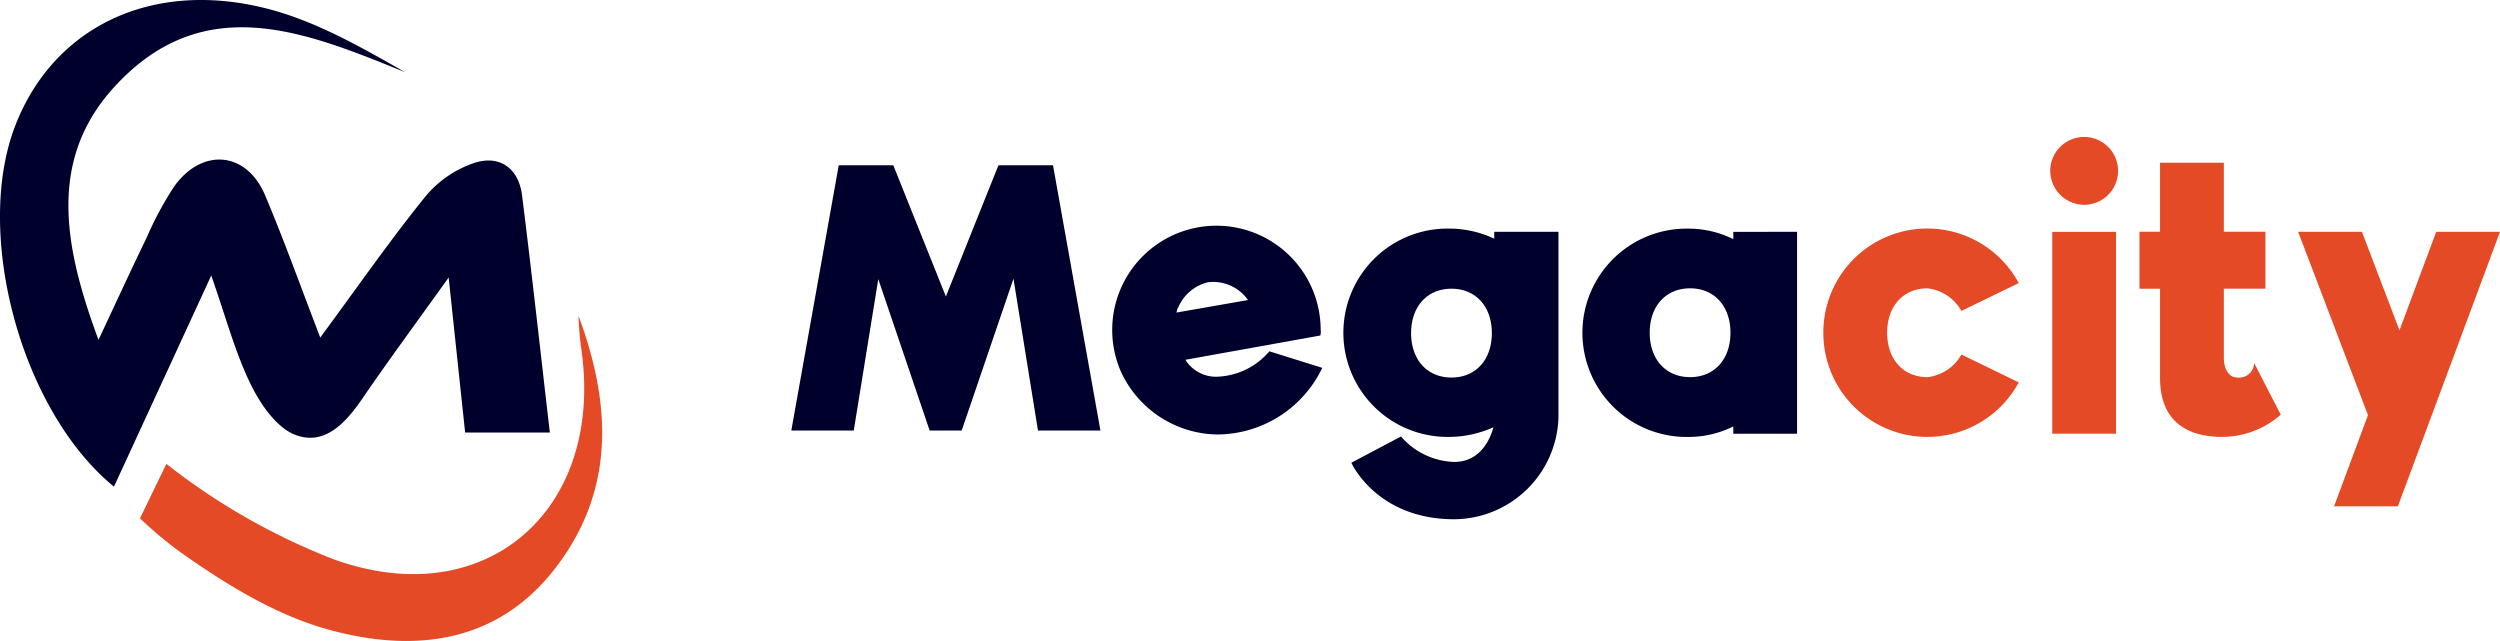
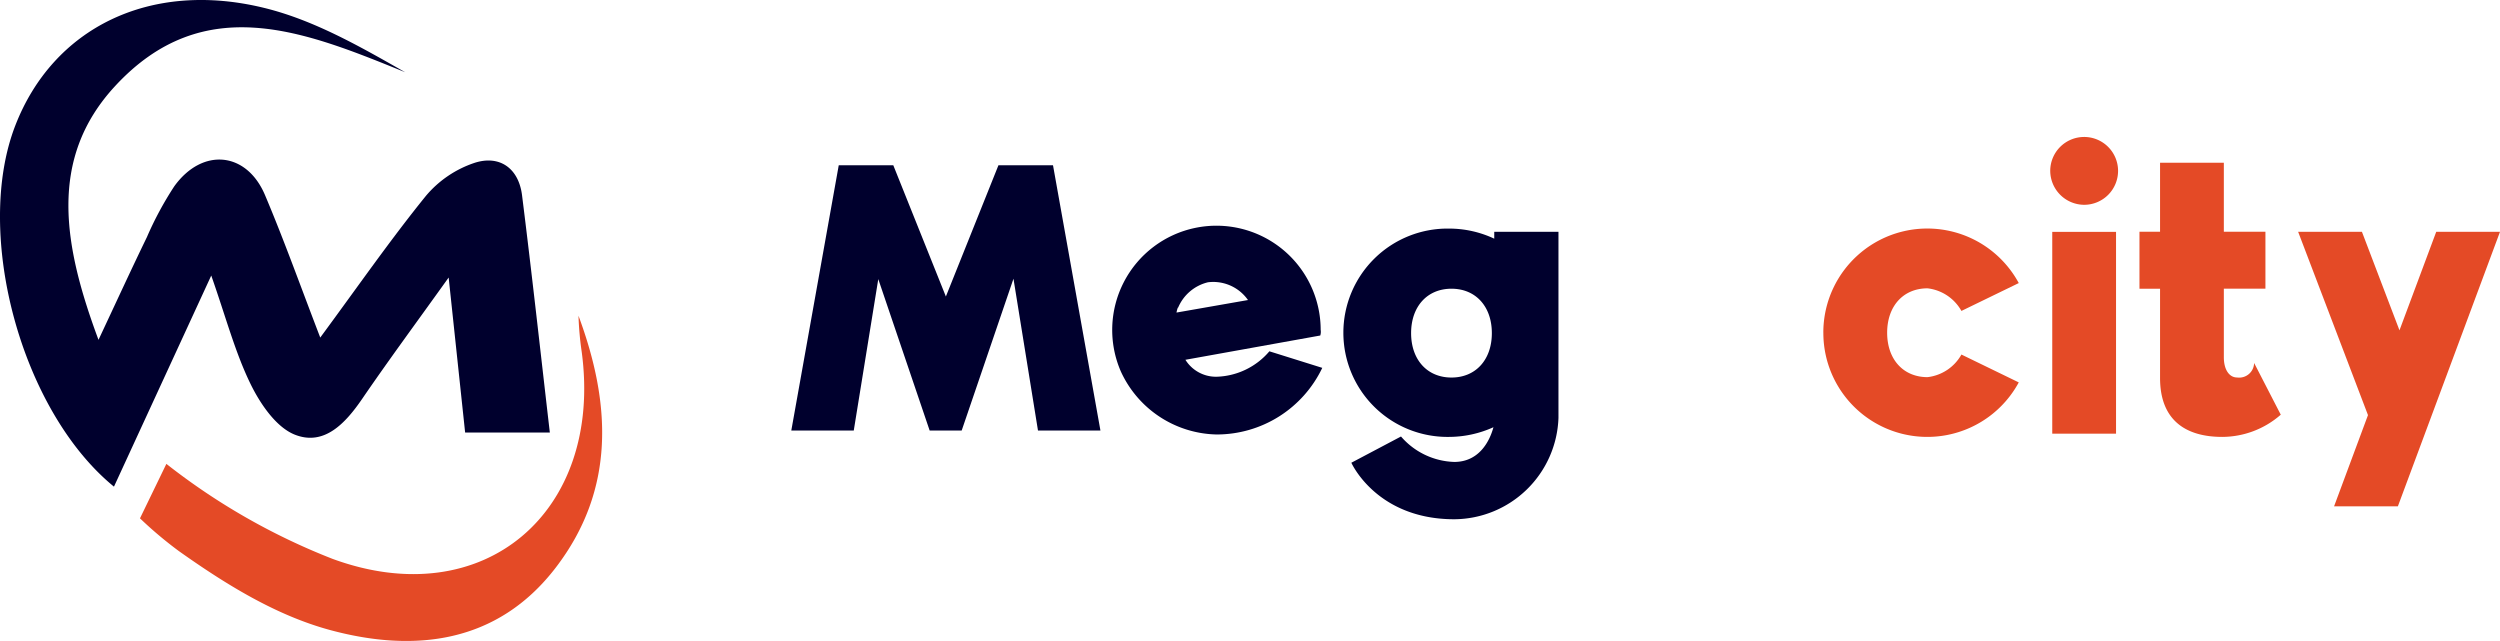
<svg xmlns="http://www.w3.org/2000/svg" width="234.022" height="60" viewBox="0 0 234.022 60">
  <defs>
    <clipPath id="clip-path">
      <rect id="Rectángulo_12" data-name="Rectángulo 12" width="234.022" height="60" fill="none" />
    </clipPath>
  </defs>
  <g id="Logo_Megacity" data-name="Logo Megacity" transform="translate(0 0)">
    <path id="Trazado_31" data-name="Trazado 31" d="M136.716,48.272l-2.294-14.209-4.847,14.209h-3L121.767,34.1l-2.295,14.173h-5.847l4.441-24.83h5.106l4.922,12.286,4.921-12.286h5.107l4.44,24.83Z" transform="translate(-39.552 -7.973)" fill="#00002d" />
    <g id="Grupo_14" data-name="Grupo 14" transform="translate(0 0)">
      <g id="Grupo_13" data-name="Grupo 13" clip-path="url(#clip-path)">
        <path id="Trazado_32" data-name="Trazado 32" d="M179.856,45.816a10.947,10.947,0,0,1-9.9,6.236,10.088,10.088,0,0,1-8.956-5.9,9.757,9.757,0,1,1,18.707-3.893,1.157,1.157,0,0,1-.038.529L167.045,45.06a3.372,3.372,0,0,0,2.91,1.587,6.737,6.737,0,0,0,4.951-2.381Zm-13.643-5.177,6.689-1.172a3.967,3.967,0,0,0-3.742-1.663,4.061,4.061,0,0,0-2.8,2.381c0-.075-.076.075-.151.454" transform="translate(-56.08 -11.381)" fill="#00002d" />
        <path id="Trazado_33" data-name="Trazado 33" d="M213.69,33.222V50.645a9.826,9.826,0,0,1-9.751,9.486c-7.294,0-9.637-5.291-9.637-5.291l4.648-2.456a6.862,6.862,0,0,0,4.988,2.381c2.268,0,3.288-1.852,3.666-3.25a10.126,10.126,0,0,1-4.158.907,9.751,9.751,0,1,1,0-19.5,9.916,9.916,0,0,1,4.233.945v-.643Zm-6.236,9.486c0-2.495-1.512-4.157-3.779-4.157s-3.779,1.663-3.779,4.157,1.511,4.157,3.779,4.157,3.779-1.663,3.779-4.157" transform="translate(-67.804 -11.524)" fill="#00002d" />
-         <path id="Trazado_34" data-name="Trazado 34" d="M248.077,33.223v18.9h-5.971v-.68a9.417,9.417,0,0,1-4.232.983,9.751,9.751,0,1,1,0-19.5,9.426,9.426,0,0,1,4.232.983v-.68Zm-6.236,9.448c0-2.495-1.512-4.157-3.779-4.157s-3.779,1.663-3.779,4.157,1.512,4.157,3.779,4.157,3.779-1.663,3.779-4.157" transform="translate(-79.855 -11.524)" fill="#00002d" />
        <path id="Trazado_35" data-name="Trazado 35" d="M262.606,42.671A9.732,9.732,0,0,1,280.9,38.022l-5.367,2.608a4.185,4.185,0,0,0-3.174-2.116c-2.268,0-3.779,1.663-3.779,4.157s1.512,4.157,3.779,4.157a4.185,4.185,0,0,0,3.174-2.116l5.367,2.608a9.732,9.732,0,0,1-18.292-4.648" transform="translate(-91.926 -11.524)" fill="#e44a26" />
        <path id="Trazado_36" data-name="Trazado 36" d="M295.285,22.9a3.175,3.175,0,1,1,3.175,3.174,3.194,3.194,0,0,1-3.175-3.174m.189,5.707h5.971V47.5h-5.971Z" transform="translate(-103.365 -6.903)" fill="#e44a26" />
        <path id="Trazado_37" data-name="Trazado 37" d="M321.364,47.025a8.351,8.351,0,0,1-5.48,2.079c-3.363,0-5.82-1.512-5.82-5.517V35.233h-1.927V29.9h1.927V23.442h5.971V29.9h3.893v5.329h-3.893v6.425c0,1.134.491,1.889,1.247,1.889a1.4,1.4,0,0,0,1.587-1.36Z" transform="translate(-107.864 -8.206)" fill="#e44a26" />
        <path id="Trazado_38" data-name="Trazado 38" d="M349.885,33.385l-9.561,25.7h-5.972l3.175-8.541-6.538-17.158h5.972l3.514,9.221,3.44-9.221Z" transform="translate(-115.863 -11.686)" fill="#e44a26" />
        <path id="Trazado_39" data-name="Trazado 39" d="M29.978,31.6c3.52-4.773,6.548-9.134,9.879-13.249a10.146,10.146,0,0,1,4.6-3.118c2.335-.736,4.1.536,4.412,3.053.916,7.3,1.719,14.607,2.6,22.2H43.54c-.482-4.531-.968-9.113-1.542-14.507-2.953,4.127-5.588,7.693-8.091,11.35-1.564,2.285-3.549,4.437-6.289,3.367-1.767-.69-3.263-2.9-4.172-4.768C22,32.959,21.15,29.7,19.775,25.793L10.668,45.555c-8.7-7.108-13.154-23.7-9.234-33.808C4.97,2.631,14.018-1.9,24.773.751c4.611,1.135,8.9,3.586,13.152,6.01C28.559,2.957,19.1-.961,10.761,8.072,4.448,14.912,5.969,23.058,9.22,31.813c1.7-3.623,3.083-6.631,4.528-9.609a31.539,31.539,0,0,1,2.567-4.766c2.627-3.642,6.766-3.255,8.493.827,1.808,4.273,3.367,8.65,5.169,13.331" transform="translate(0 0)" fill="#00002d" />
        <path id="Trazado_40" data-name="Trazado 40" d="M22.634,59.342a61.208,61.208,0,0,0,15.55,8.889c14.153,5.2,25.345-4.368,23.326-19.385a29.6,29.6,0,0,1-.3-3.373c3.035,8.17,3.5,16.236-2.129,23.578C53.608,76.191,45.8,77.014,37.975,74.9c-5.1-1.38-9.78-4.283-14.179-7.4a37.414,37.414,0,0,1-3.635-3.061l2.472-5.1" transform="translate(-7.058 -15.918)" fill="#e44a26" />
      </g>
    </g>
  </g>
</svg>